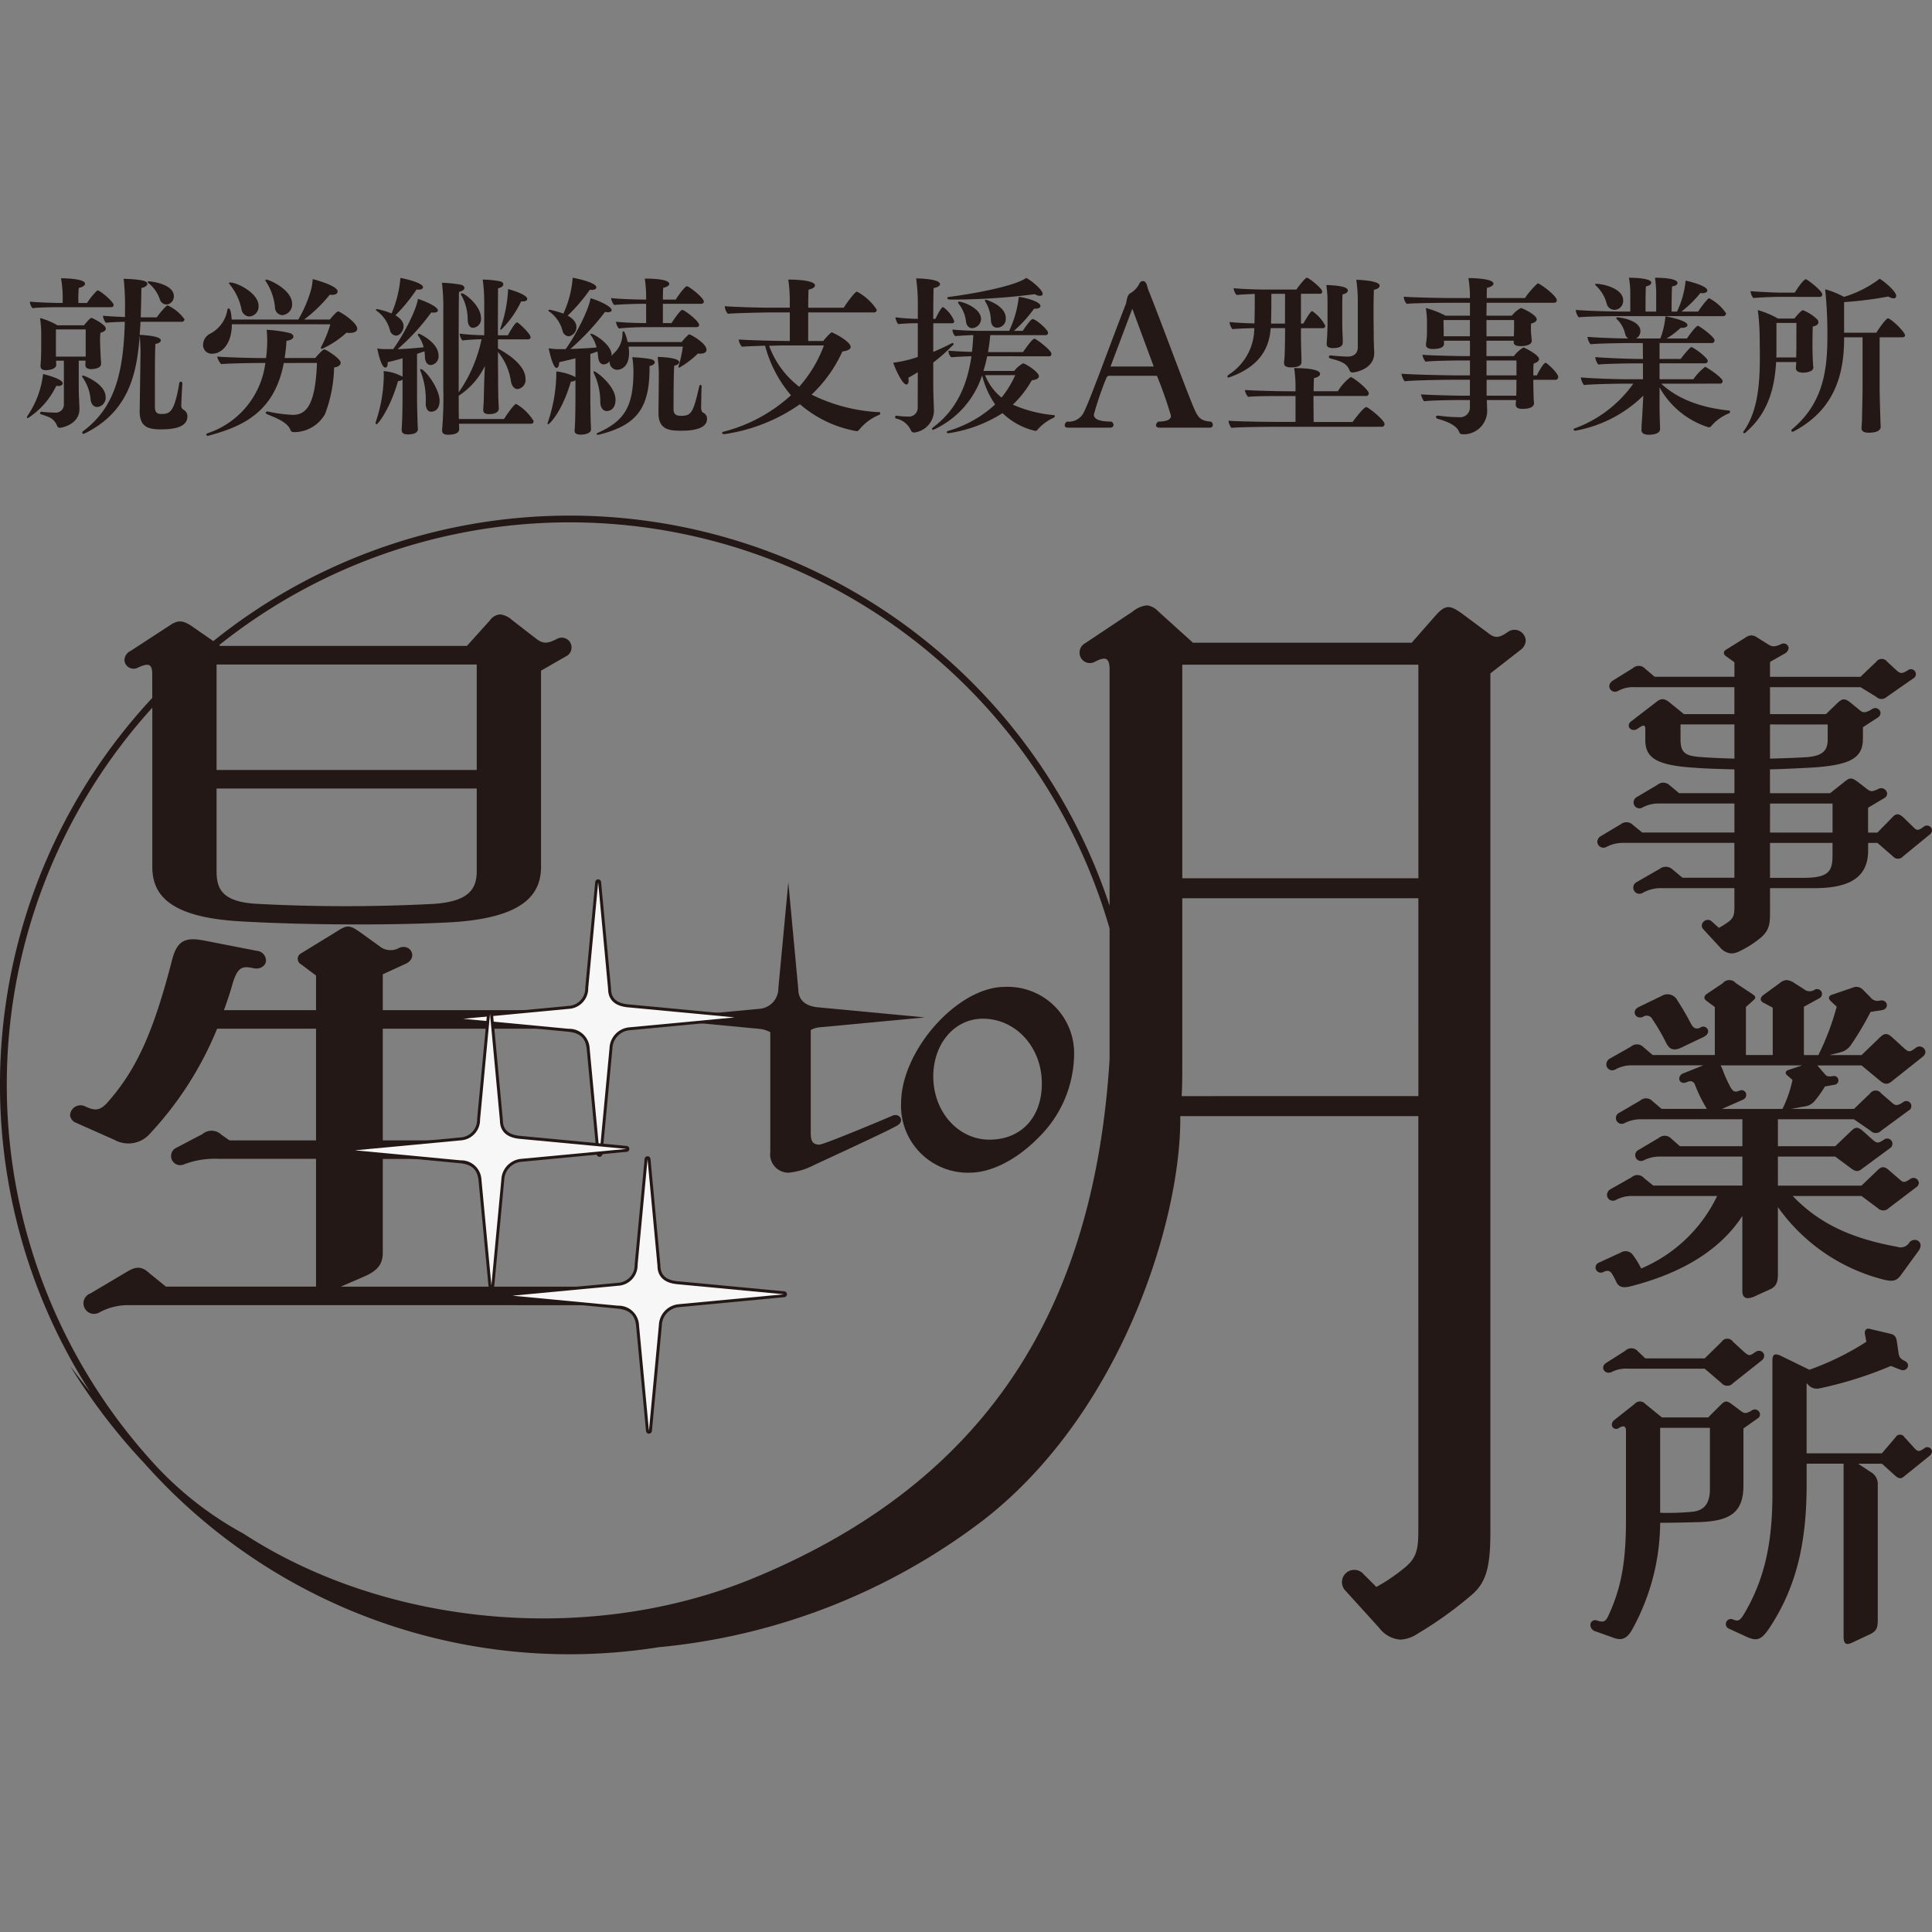
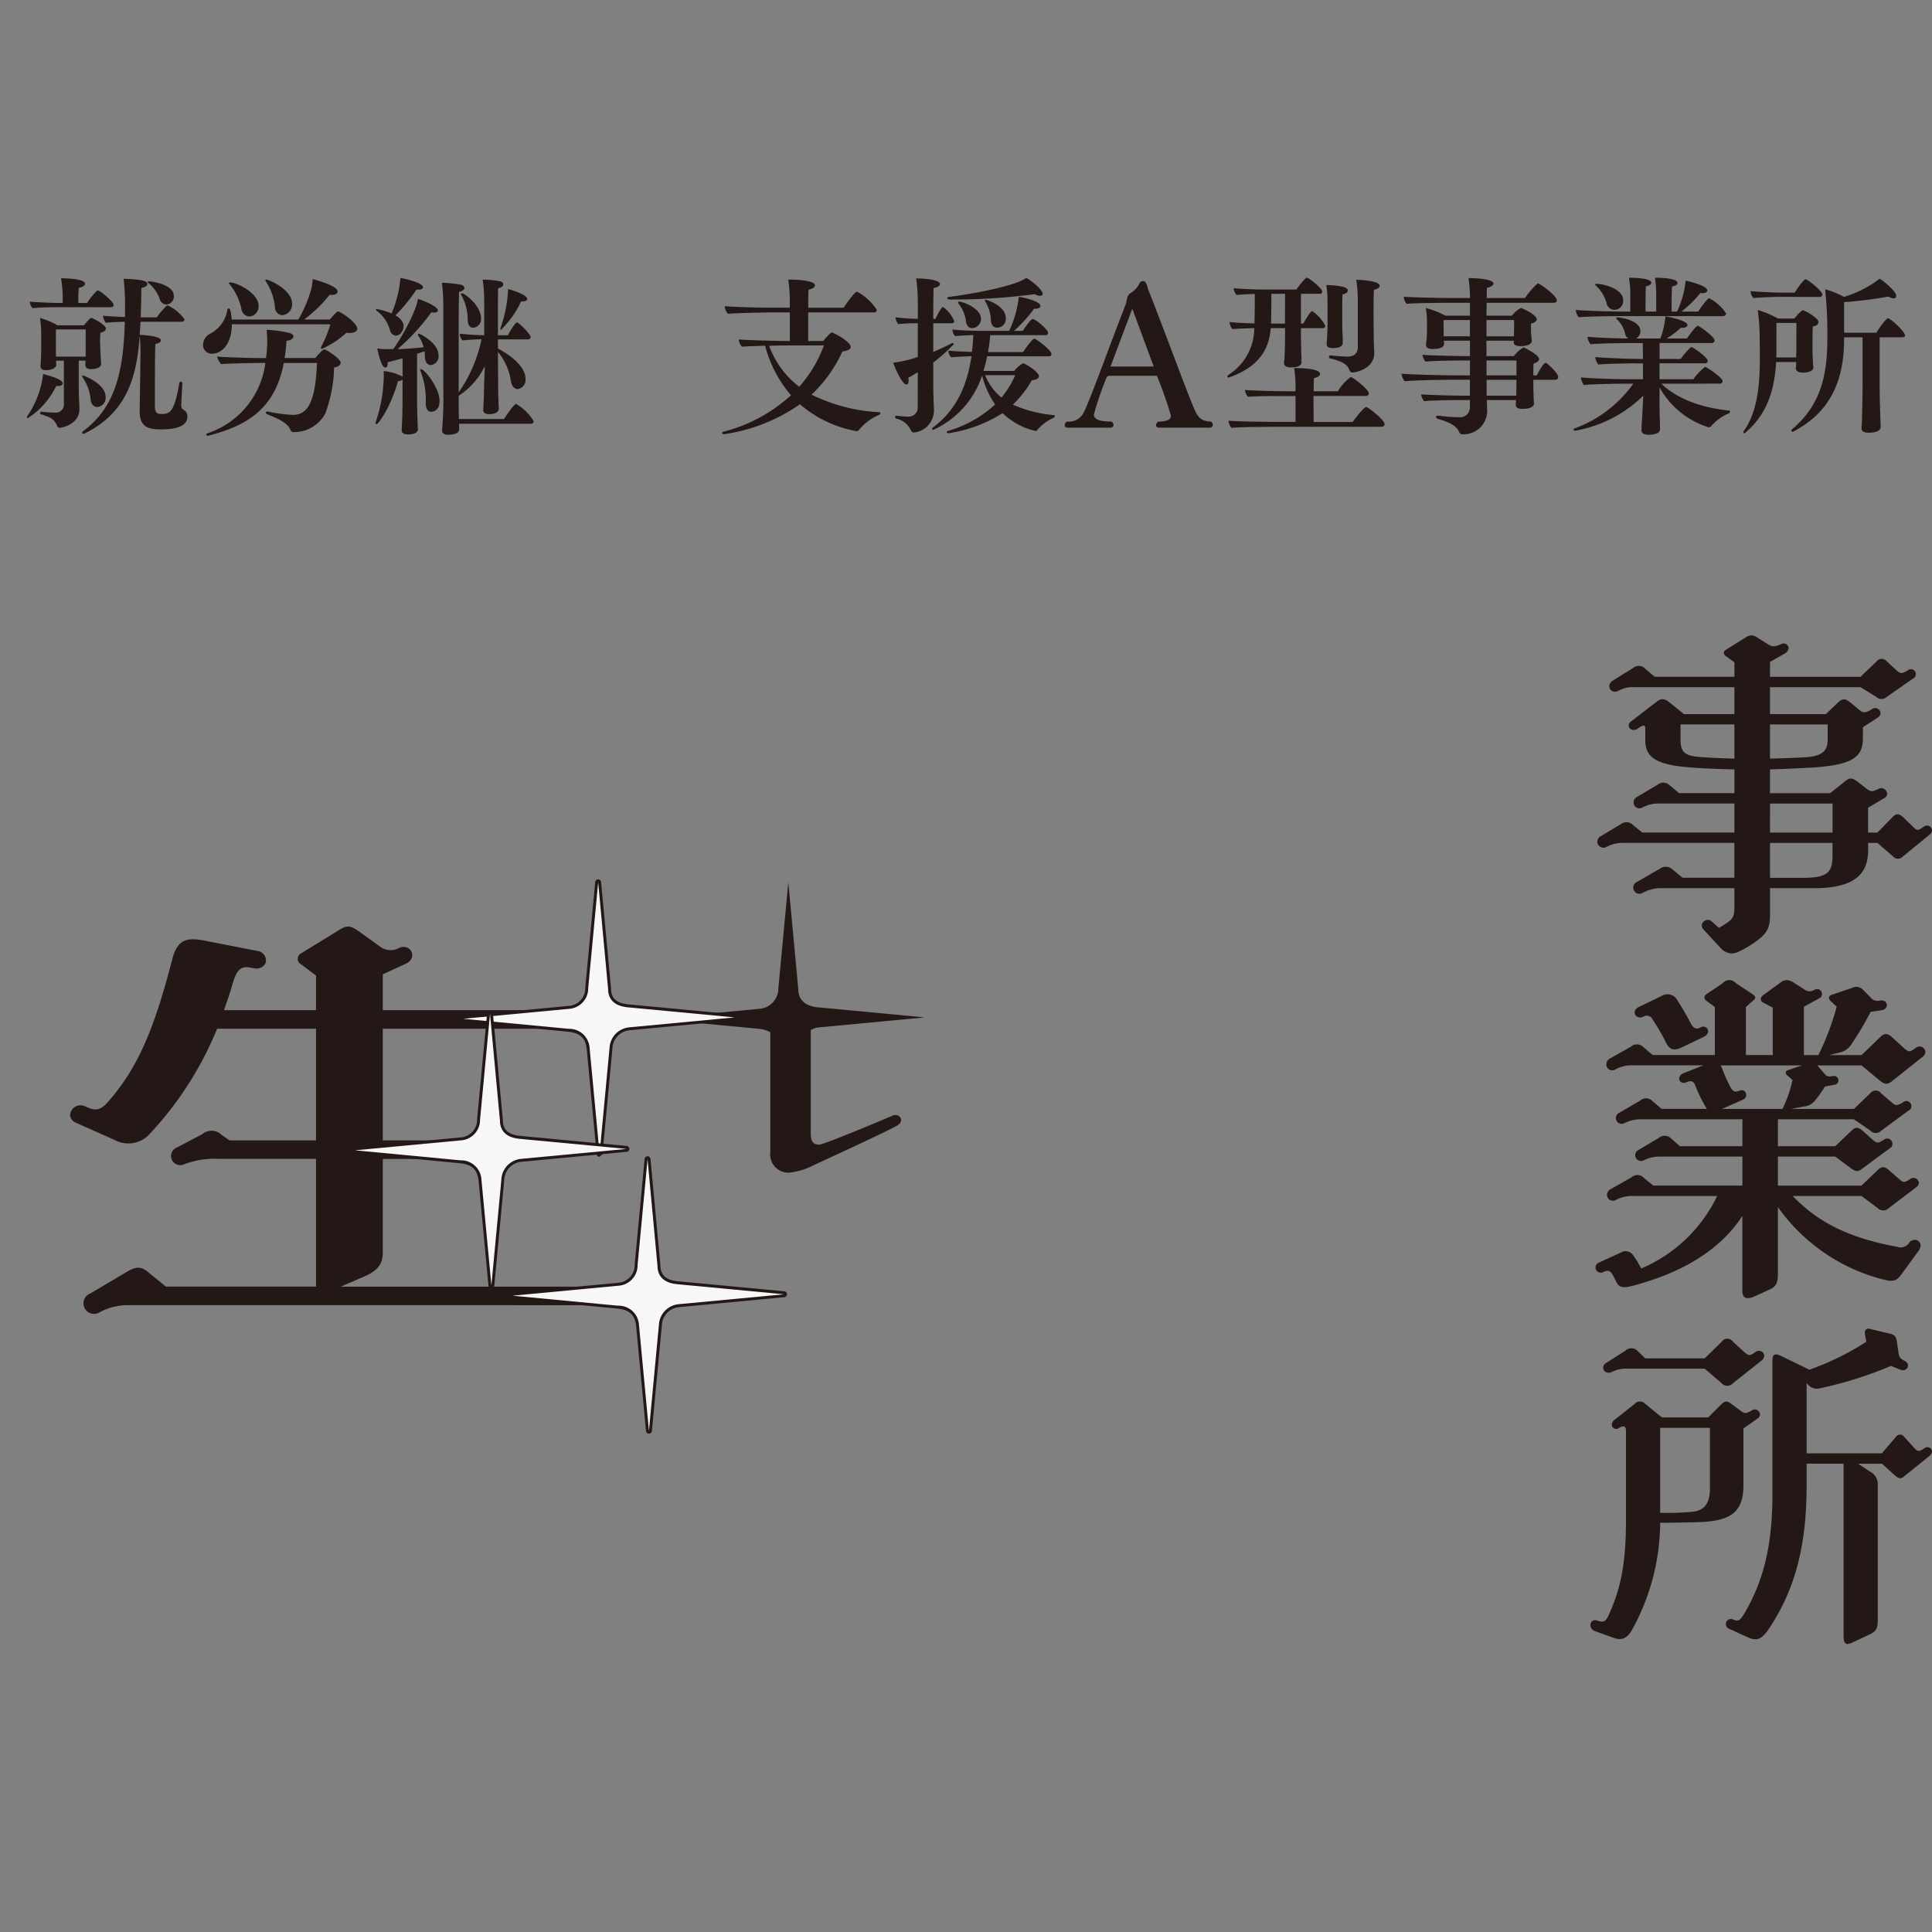
<svg xmlns="http://www.w3.org/2000/svg" width="242" height="242" viewBox="0 0 242 242">
  <rect x="0" y="0" width="242" height="242" fill="#808080" stroke="none" />
  <g id="footer_logo_pc" transform="translate(-582 -13)">
    <rect id="ザブトン" width="242" height="242" transform="translate(582 13)" fill="none" />
    <g id="logo_縦" transform="translate(703 134)">
      <g id="グループ_3515" data-name="グループ 3515" transform="translate(-121 -86.21)">
        <g id="グループ_3507" data-name="グループ 3507" transform="translate(3.381)">
          <path id="パス_3234" data-name="パス 3234" d="M11.507,35.045a.1.1,0,0,1-.106-.106.342.342,0,0,1,.064-.19,11.621,11.621,0,0,0,1.95-5.235c.339.085,2.457.614,2.457,1.166,0,.19-.211.338-.593.338-.063,0-.127-.021-.212-.021A9.888,9.888,0,0,1,11.507,35.045Zm3.857-13.9c-.742,0-2.564.021-3.263.126a1.315,1.315,0,0,1-.339-.826c.742.084,2.861.169,3.9.169h.211v-.825a13.673,13.673,0,0,0-.211-2.268c.254,0,3.009.021,3.009.677,0,.213-.275.424-.784.53a14.089,14.089,0,0,0-.042,1.886h1.081a8.814,8.814,0,0,1,1.229-1.526c.043-.021.064-.042.106-.042.3,0,1.992,1.419,1.992,1.822,0,.169-.128.276-.339.276Zm.657,6.7h-.974v.086c0,.169.021.338.021.424,0,.509-.827.678-1.293.678s-.678-.169-.678-.509v-.085c0-.085.085-.848.085-2.352V24.725a13.538,13.538,0,0,0-.149-2.225,8.8,8.8,0,0,1,2.183.911h3.327c.466-.594.827-.932.932-.932.085,0,1.8.826,1.8,1.356,0,.212-.212.4-.678.509-.021.3-.042.636-.042.911,0,.4.021.7.021.7,0,.234.043,1.208.064,1.548.021.253.042.572.042.72v.021c0,.594-1,.657-1.229.657-.487,0-.742-.191-.742-.509v-.042c0-.107.021-.3.021-.51h-.848v3.518c0,.615.064,1.822.085,2.417V33.9c0,1.949-2.246,2.352-2.458,2.352A.364.364,0,0,1,15.173,36a1.992,1.992,0,0,0-.868-1.017,9.421,9.421,0,0,0-1.145-.424c-.085-.042-.127-.085-.127-.148a.194.194,0,0,1,.212-.169h.021a14.654,14.654,0,0,0,1.632.106,1.014,1.014,0,0,0,1.123-1.082Zm2.734-3.92h-3.73v3.411h3.73Zm12.1,6.824c-.021.4-.127,2.268-.127,2.713a.582.582,0,0,0,.275.529.893.893,0,0,1,.488.827c0,1.186-1.251,1.631-3.327,1.631-1.632,0-2.649-.338-2.649-2.267v-.063l.106-7.206c0-.656-.043-1.652-.106-2.182-.021.169-.021.36-.042.53-.021.126-.021.3-.042.424-.424,4.472-1.675,8.752-6.8,11.274a.667.667,0,0,1-.169.042.143.143,0,0,1-.149-.128.288.288,0,0,1,.128-.212c3.963-2.946,5.043-7.29,5.213-13.69-.848.021-1.865.063-2.374.126a1.667,1.667,0,0,1-.36-.89c.678.085,1.781.127,2.755.169v-.89a29.321,29.321,0,0,0-.169-3.9c2.8.085,2.967.4,2.967.636,0,.213-.275.424-.742.509-.021,1.208-.042,2.48-.084,3.687h2.013a8.854,8.854,0,0,1,1.25-1.462c.042-.021.063-.042.106-.042a5.238,5.238,0,0,1,2.119,1.759.343.343,0,0,1-.382.3H25.621c-.021.55-.064,1.1-.106,1.631,1.738.106,2.649.318,2.649.7,0,.169-.191.36-.678.445-.063.869-.063,4.069-.063,6.1v1.738c0,.911.423.932.89.932,1.038,0,1.567-.361,2.161-3.835.021-.149.107-.213.191-.213.106,0,.191.085.191.255ZM19.369,32.714a5.68,5.68,0,0,0-1-2.776.227.227,0,0,1-.064-.148.1.1,0,0,1,.107-.085c.148,0,2.84,1.038,2.84,2.691a1.156,1.156,0,0,1-1.038,1.251C19.835,33.647,19.454,33.393,19.369,32.714Zm8.688-12.5a4.362,4.362,0,0,0-1.4-2.057c-.084-.063-.126-.126-.126-.169,0-.065.063-.086.148-.086.3,0,3.115.361,3.115,1.845a.994.994,0,0,1-.932,1.059A.893.893,0,0,1,28.058,20.212Z" transform="translate(-11.401 -17.455)" fill="#231815" />
          <path id="パス_3235" data-name="パス 3235" d="M58.248,23.385c0,2.438-1.25,3.687-2.458,3.687a1.077,1.077,0,0,1-1.145-1.144,1.585,1.585,0,0,1,.827-1.335,4.079,4.079,0,0,0,2.2-2.924c.021-.191.106-.276.169-.276.318,0,.382,1.335.382,1.4h8.35A16.18,16.18,0,0,0,68.187,19a7.964,7.964,0,0,0,.191-1.272c.021,0,3.115.784,3.115,1.547,0,.234-.212.424-.678.424a1.419,1.419,0,0,1-.3-.021A17.723,17.723,0,0,1,67.3,22.792h3.221c.212-.255.848-1.017,1.038-1.017a.242.242,0,0,1,.17.063c.657.318,2.225,1.441,2.225,2.1,0,.338-.36.53-.954.53a2.669,2.669,0,0,1-.4-.021,11.761,11.761,0,0,1-3.052,2.013c-.085,0-.148-.042-.148-.126a.344.344,0,0,1,.064-.17,15.527,15.527,0,0,0,1.123-2.776Zm6.506,4.853c-1.165,6.146-5.129,7.948-9.388,9.091a.265.265,0,0,1-.127.021c-.128,0-.191-.064-.191-.148,0-.064.063-.127.17-.169a10.688,10.688,0,0,0,7.227-8.8h-.657c-1.165,0-4.3.064-4.875.148a2.2,2.2,0,0,1-.509-.954c.784.085,4.2.191,5.616.191h.508q.1-.667.128-1.4c.021-.212.021-.445.021-.7,0-.466-.021-.953-.064-1.441a16.5,16.5,0,0,1,2.861.4c.318.085.487.275.487.445,0,.233-.275.466-.869.529a20.924,20.924,0,0,1-.233,2.162H68.7c.127-.149.89-1.081,1.144-1.081.191,0,2.035,1.145,2.035,1.675,0,.255-.255.509-.826.593a17.338,17.338,0,0,1-1.123,5.807,4.464,4.464,0,0,1-3.836,2.289c-.318,0-.445-.084-.509-.274-.361-.976-1.844-1.527-2.882-1.95-.128-.064-.212-.148-.212-.212,0-.085.084-.148.233-.148.042,0,.084.021.127.021a17.908,17.908,0,0,0,3.052.4c1.843,0,2.818-1.589,3.009-6.506Zm-5.3-6.739a7.24,7.24,0,0,0-1.441-3.073q-.127-.127-.127-.19c0-.063.063-.085.148-.085.89,0,3.56,1.335,3.56,2.924a1.243,1.243,0,0,1-1.144,1.335A1.043,1.043,0,0,1,59.456,21.5Zm4.2-.211a7.145,7.145,0,0,0-1.124-3.242c-.063-.086-.084-.128-.084-.17,0-.063.042-.084.106-.084.424,0,3.242,1.292,3.242,3.009a1.342,1.342,0,0,1-1.229,1.441A.967.967,0,0,1,63.652,21.288Z" transform="translate(-32.588 -17.557)" fill="#231815" />
          <path id="パス_3236" data-name="パス 3236" d="M102.316,36.381c0,.3-.275.657-1.229.657-.615,0-.805-.212-.805-.55v-.042c0-.149.042-.806.063-1.314.022-.552.043-1.822.043-2.777V30.172a1.054,1.054,0,0,1-.572.19c-.89,3.242-2.458,5.4-2.692,5.4-.063,0-.106-.063-.106-.148a.424.424,0,0,1,.021-.149,18.729,18.729,0,0,0,1-5.764,5.131,5.131,0,0,0-.021-.594,5.927,5.927,0,0,1,2.374.7V27.5c-.657.19-1.272.361-1.865.487v.148c0,.361-.126.53-.3.53-.488,0-.89-1.822-1-2.395a5.783,5.783,0,0,0,1.017.085h.975c1.526-2.141,2.967-5.128,3.094-6.294.805.255,2.5.954,2.5,1.441,0,.17-.191.276-.509.276a1.627,1.627,0,0,1-.318-.021,26.445,26.445,0,0,1-4.217,4.6c1.06-.021,2.183-.126,3.263-.233a4.218,4.218,0,0,0-.657-1.419.344.344,0,0,1-.063-.17c0-.063.042-.106.127-.106.148,0,2.458,1.144,2.458,2.712a1.083,1.083,0,0,1-.975,1.208c-.4,0-.678-.339-.72-.911-.021-.234-.021-.51-.064-.806-.318.106-.636.212-.932.318V32.4c0,.911.064,3.517.106,3.962ZM99.5,22.119c1.017.614,1.017,1.186,1.017,1.378,0,.509-.4,1.165-.954,1.165a.828.828,0,0,1-.741-.636,4.337,4.337,0,0,0-1.654-2.457c-.085-.065-.106-.107-.106-.149s.042-.084.127-.084a9.624,9.624,0,0,1,1.823.55,14.308,14.308,0,0,0,1.1-4.3v-.149c.636.107,2.84.615,2.84,1.166,0,.169-.191.3-.551.3a1.049,1.049,0,0,1-.255-.021A20.894,20.894,0,0,1,99.5,22.119ZM103.291,33.2a9.907,9.907,0,0,0-.657-4.111.535.535,0,0,1-.043-.148.078.078,0,0,1,.085-.085c.509,0,2.352,2.416,2.352,3.963,0,1.291-.848,1.377-1.038,1.377C103.545,34.2,103.312,33.8,103.291,33.2Zm4.174,2.5c0,.211.021.487.021.677,0,.3-.233.7-1.4.7-.551,0-.741-.213-.741-.529v-.106a47.279,47.279,0,0,0,.148-5.193V21.5a24.128,24.128,0,0,0-.17-3.454,14.473,14.473,0,0,1,2.331.233c.318.063.487.234.487.4,0,.212-.212.4-.678.509-.042.89-.042,5.022-.042,8.2v4.385a17.892,17.892,0,0,0,2.86-6.653c-.466,0-1.737.063-2.394.148a1.506,1.506,0,0,1-.339-.848,28.264,28.264,0,0,0,3.073.19V20.7a21.06,21.06,0,0,0-.191-3.052,11.928,11.928,0,0,1,2.183.211c.255.065.4.213.4.382,0,.191-.191.4-.657.488,0,.128-.021.3-.021,5.891h1.25c.107-.212.89-1.61,1.145-1.61.191,0,1.7,1.44,1.7,1.843a.281.281,0,0,1-.318.276H112.34v1.144c2.437,1.335,3.454,2.671,3.454,3.814a1.15,1.15,0,0,1-1,1.272c-.381,0-.7-.338-.826-.953A7.493,7.493,0,0,0,112.34,26.7c0,1.886.021,3.369.021,3.369,0,.636,0,1.8.042,2.777,0,.19.042.741.042.975,0,.064-.021.678-1.229.678-.467,0-.721-.169-.721-.53v-.042c.021-.318.043-.721.064-1.145.021-.593.042-1.886.064-2.437.021-.466.042-1.187.084-1.886a9.228,9.228,0,0,1-3.242,3.709c-.021.021-.021.042-.042.042,0,.89,0,1.928.021,2.9H113.1c.126-.213,1.229-1.887,1.526-1.887a6.208,6.208,0,0,1,2.182,2.141.317.317,0,0,1-.36.34Zm1.081-13.034a6.191,6.191,0,0,0-.784-3.052.282.282,0,0,1-.063-.148c0-.064.042-.106.128-.106.36,0,2.394,1.568,2.394,3.115a1.094,1.094,0,0,1-1,1.207C108.779,23.687,108.568,23.242,108.546,22.67Zm7.46-2.607c0,.191-.191.318-.572.318h-.191a12.359,12.359,0,0,1-2.522,3.56c-.064,0-.085-.042-.085-.106a.653.653,0,0,1,.042-.17,16.522,16.522,0,0,0,.932-4.831C114.2,18.983,116.006,19.554,116.006,20.063Z" transform="translate(-53.348 -17.414)" fill="#231815" />
-           <path id="パス_3237" data-name="パス 3237" d="M149.376,26.02a4.882,4.882,0,0,1,.064.783c0,1.8-1.039,2.12-1.5,2.12a.962.962,0,0,1-.932-.954v-.126a.935.935,0,0,1-.742.4c-.424,0-.636-.381-.7-.911-.021-.211-.042-.445-.085-.7-.3.106-.594.211-.89.3v5.425c0,.8.021,2.224.042,2.882,0,.276.042.848.042,1.123v.021c0,.51-.763.658-1.272.658-.593,0-.783-.192-.783-.509v-.085c.084-.552.106-3.158.106-4.134V30.236a1.072,1.072,0,0,1-.572.169c-1.124,3.815-2.692,5.341-2.84,5.341a.1.1,0,0,1-.085-.106.548.548,0,0,1,.042-.149,19.518,19.518,0,0,0,1.059-6.018v-.339a6.716,6.716,0,0,1,2.395.7V27.481c-.7.19-1.378.339-2.035.487v.042c0,.382-.148.678-.339.678-.445,0-.911-2.1-.975-2.458a9.437,9.437,0,0,0,1.059.106h1.059c1.335-1.843,2.946-5.043,3.115-6.379.89.234,2.649,1.017,2.649,1.483,0,.17-.169.276-.487.276a2.412,2.412,0,0,1-.339-.042,30.794,30.794,0,0,1-4.344,4.641c1.059-.042,2.161-.085,3.285-.19a4.343,4.343,0,0,0-.7-1.506.329.329,0,0,1-.064-.126c0-.064.042-.085.106-.085.3,0,2.543,1.335,2.543,2.67v.127a1.923,1.923,0,0,1,.318-.382,3.315,3.315,0,0,0,1.038-2.521c.022-.128.064-.213.128-.213.042,0,.233.128.529,1.356h6.76a7.074,7.074,0,0,1,.869-.932.16.16,0,0,1,.106-.021c.148,0,2.14,1.1,2.14,1.928,0,.276-.255.487-.827.487-.063,0-.169-.021-.254-.021a11.629,11.629,0,0,1-2.31,1.759c-.063,0-.128-.021-.128-.106,0-.021.022-.063.022-.084a16,16,0,0,0,.529-2.437Zm-7.629-3.879c.3.148,1.1.636,1.1,1.42a1.145,1.145,0,0,1-.954,1.166.857.857,0,0,1-.763-.616,4.311,4.311,0,0,0-1.674-2.479.168.168,0,0,1-.107-.149c0-.042.043-.085.149-.085a12.55,12.55,0,0,1,1.717.488,13.059,13.059,0,0,0,1.165-4.493c.424.065,2.967.594,2.967,1.208,0,.169-.212.318-.594.318-.063,0-.148-.021-.233-.021A21.358,21.358,0,0,1,141.747,22.141Zm3.285,7.206a.226.226,0,0,1-.043-.148c0-.065.022-.086.085-.086.233,0,2.671,1.8,2.671,3.56,0,1.419-1.039,1.419-1.1,1.419-.445,0-.764-.424-.805-1A8.55,8.55,0,0,0,145.032,29.346Zm6.972-.53c0,5.17-1.865,7.1-6.294,8.223a.741.741,0,0,1-.191.021c-.107,0-.148-.021-.148-.085,0-.042.063-.106.191-.17,3.412-1.526,4.429-3.411,4.429-7.756a11.985,11.985,0,0,0-.149-1.7,16.138,16.138,0,0,1,2.31.234c.339.085.509.234.509.4,0,.19-.233.4-.657.466Zm-.593-5.235c-.848,0-2.437.063-3.243.169a1.533,1.533,0,0,1-.36-.847c.72.085,2.416.169,3.772.169V20.658h-.467c-.847,0-2.734.063-3.539.148a1.8,1.8,0,0,1-.382-.869c.763.106,2.988.19,4.387.19v-.551a15.873,15.873,0,0,0-.17-2.076c2.522,0,3.073.382,3.073.656,0,.191-.255.4-.763.487-.021.276-.042.848-.042,1.483h1.61c.318-.529,1.165-1.674,1.4-1.674.255,0,2.12,1.441,2.12,1.929,0,.169-.128.276-.34.276h-4.789v2.415h1.081c.148-.234,1.08-1.653,1.356-1.653.233,0,2.1,1.377,2.1,1.887,0,.169-.128.275-.339.275Zm3.6,10.215c0,.593.169.89.975.89,1.272,0,1.505-.445,2.246-3.687.021-.128.106-.191.17-.191s.127.085.127.213v.042c-.042.656-.042,1.928-.064,2.479,0,.466.085.657.275.763a.79.79,0,0,1,.466.764c0,.508-.275,1.483-3.179,1.483-1.419,0-2.9-.042-2.9-2.2V34.22c0-.318.043-4.047.043-4.811a17.6,17.6,0,0,0-.148-2.1c.212,0,2.691.065,2.691.657,0,.19-.212.361-.615.445C155.013,29.431,155.013,33.457,155.013,33.8Z" transform="translate(-74.027 -17.393)" fill="#231815" />
          <path id="パス_3238" data-name="パス 3238" d="M192.882,21.963v3.581h1.887c.148-.211.911-1.08,1.059-1.08a.3.3,0,0,1,.128.042c.636.275,2.246,1.186,2.246,1.78,0,.254-.3.466-1.038.572a17.143,17.143,0,0,1-3.857,5.4,21.445,21.445,0,0,0,8.5,2.2.118.118,0,0,1,.106.126.22.22,0,0,1-.148.212,6.333,6.333,0,0,0-2.5,1.866.385.385,0,0,1-.339.169,14.789,14.789,0,0,1-7.078-3.369,21.947,21.947,0,0,1-9.494,3.75c-.148,0-.254-.063-.254-.149,0-.063.063-.126.212-.169a19.788,19.788,0,0,0,8.413-4.556,15.772,15.772,0,0,1-3.243-6.209c-1.229.042-2.522.085-2.9.128a1.628,1.628,0,0,1-.4-.911c.763.085,4.535.19,5.934.19h.466V21.963h-2.734s-3.92.063-5.023.169a1.433,1.433,0,0,1-.382-.911v-.042c.869.084,3.963.191,5.934.191h2.2v-.911a17.25,17.25,0,0,0-.191-2.606h.191c1.632,0,3.157.232,3.157.721,0,.211-.254.423-.805.529-.021.338-.042,1.25-.042,2.268h4.451c.212-.361,1.377-2.014,1.653-2.014a6.7,6.7,0,0,1,2.479,2.267.321.321,0,0,1-.339.34ZM189.64,26.1c-.318,0-.954.021-1.653.042a11.382,11.382,0,0,0,3.772,5.129,16.3,16.3,0,0,0,3.094-5.171Z" transform="translate(-95.031 -17.618)" fill="#231815" />
          <path id="パス_3239" data-name="パス 3239" d="M227.208,29.24a13.51,13.51,0,0,1-1.187.7,2.091,2.091,0,0,1,.042.339c0,.3-.106.509-.275.509-.551,0-1.484-2.162-1.653-2.733a14.8,14.8,0,0,0,3.073-.721V23.115a23.122,23.122,0,0,0-2.458.106,1.743,1.743,0,0,1-.339-.848,27.666,27.666,0,0,0,2.8.191V20.636A21.828,21.828,0,0,0,227,17.5c.339,0,2.988.042,2.988.72,0,.191-.254.382-.8.487-.021.615-.043,2.1-.043,3.858h.276c.021-.063.7-1.483.953-1.483a3.954,3.954,0,0,1,1.4,1.779c0,.191-.126.255-.275.255h-2.352V26.7c.869-.361,1.675-.742,2.268-1.059a.431.431,0,0,1,.127-.042.151.151,0,0,1,.17.148,23.218,23.218,0,0,1-2.565,2.289V31.02c0,.932.064,2.289.085,2.987v.064a2.8,2.8,0,0,1-2.5,2.733.432.432,0,0,1-.4-.3,2.6,2.6,0,0,0-1.8-1.442.244.244,0,0,1-.17-.212c0-.084.064-.148.191-.148h.042a12.533,12.533,0,0,0,1.505.106,1.1,1.1,0,0,0,1.1-1.124Zm8.688-1.993a15.43,15.43,0,0,1-.466,1.844h3.858a3.548,3.548,0,0,1,1.1-.954c.276,0,1.993,1.082,1.993,1.611,0,.254-.276.445-.89.509a13.356,13.356,0,0,1-2.373,3.052,16.123,16.123,0,0,0,5.149,1.313.1.1,0,0,1,.106.107.27.27,0,0,1-.169.233,5.756,5.756,0,0,0-2.014,1.505.291.291,0,0,1-.275.127,8.65,8.65,0,0,1-4.09-2.225,17.25,17.25,0,0,1-6.8,2.522c-.106,0-.191-.064-.191-.128s.042-.126.191-.169a14.838,14.838,0,0,0,5.871-3.306,11.3,11.3,0,0,1-1.632-3.646,11.308,11.308,0,0,1-6.125,6.825c-.085,0-.148-.043-.148-.107s.063-.148.169-.233c2.882-2.162,4.238-5.214,4.769-8.88-.721.021-1.7.064-2.544.127a1.2,1.2,0,0,1-.339-.826c.7.064,1.8.127,2.946.148.085-.679.128-1.378.17-2.1-.678.021-1.526.064-2.268.128a1.153,1.153,0,0,1-.339-.763V23.9c.911.106,2.458.169,3.921.169h3.179a13.567,13.567,0,0,0,1.207-4.259c.637.063,2.712.551,2.712,1.144,0,.192-.233.34-.614.34h-.191a16.335,16.335,0,0,1-2.521,2.776h1.1c.806-1.165,1.1-1.483,1.251-1.483.382,0,1.928,1.335,1.928,1.717a.3.3,0,0,1-.338.3h-6.909a21.3,21.3,0,0,1-.275,2.12h4.386c.466-.677,1.187-1.675,1.421-1.675.211,0,2.14,1.441,2.14,1.908a.283.283,0,0,1-.317.3Zm-4.62-7.1c-.233,0-.382-.106-.382-.19,0-.063.085-.127.254-.148,2.734-.339,8.181-1.314,9.643-2.374.742.382,2.056,1.527,2.056,1.971,0,.19-.127.275-.339.275a1.247,1.247,0,0,1-.636-.211A79.99,79.99,0,0,1,231.277,20.147Zm1.971,2.756a4.342,4.342,0,0,0-.932-2.246.282.282,0,0,1-.064-.149c0-.064.042-.106.127-.106.466,0,2.755.826,2.755,2.183a1.182,1.182,0,0,1-1.1,1.144C233.586,23.729,233.311,23.391,233.248,22.9Zm4.981-.424a1.086,1.086,0,0,1-1.1,1.186c-.487,0-.741-.4-.763-.932a4.685,4.685,0,0,0-.7-2.33.156.156,0,0,1-.042-.127c0-.063.042-.106.127-.106C235.769,20.17,238.228,20.869,238.228,22.479Zm-2.586,7.141a6.837,6.837,0,0,0,2.055,2.8,12.5,12.5,0,0,0,1.717-2.8Z" transform="translate(-115.628 -17.414)" fill="#231815" />
          <path id="パス_3240" data-name="パス 3240" d="M278.121,36.577c-.308,0-.45-.142-.45-.308a.644.644,0,0,1,.284-.451c.9-.023,1.59-.167,1.59-.735a50.412,50.412,0,0,0-1.756-5.006h-5.884a.411.411,0,0,0-.451.285,39.29,39.29,0,0,0-1.565,4.578c0,.878,1.637.855,2.207.878a.537.537,0,0,1,.261.4c0,.214-.166.356-.427.356h-5.29c-.308,0-.4-.142-.4-.284,0-.214.189-.474.284-.474a2.091,2.091,0,0,0,2.16-1.281c.308-.593.972-2.3,1.9-4.722.949-2.514,2.111-5.646,3.321-8.753.143-.522.118-1.116.641-1.376a2.909,2.909,0,0,0,1-1.068c.119-.237.214-.4.5-.4.475,0,.522.76.664,1.092,1.59,3.961,4.034,10.676,5.5,14.305.688,1.661.9,2.088,2.35,2.207a.5.5,0,0,1,.237.427.361.361,0,0,1-.4.331Zm-3.416-14.9-2.728,7.236h5.409Z" transform="translate(-136.255 -17.796)" fill="#231815" />
          <path id="パス_3241" data-name="パス 3241" d="M315.4,23.709v.954c0,.445.021,1.483.042,2.2.021.424.021.932.021,1.124,0,.339-.318.635-1.293.635-.614,0-.89-.169-.89-.572v-.042c.021-.3.085-.742.085-1.166.021-.551.042-1.843.042-2.31v-.827h-1.8c-.19,2.946-1.822,4.959-5.128,6.146a.668.668,0,0,1-.169.042.122.122,0,0,1-.128-.127c0-.063.063-.149.17-.234a6.938,6.938,0,0,0,3.2-5.828c-.932.021-2.162.064-2.733.128a1.6,1.6,0,0,1-.361-.89c.593.063,1.907.148,3.115.169.042-1.144.042-2.86.042-3.687-.764.021-1.632.063-2.289.127a1.66,1.66,0,0,1-.361-.848c.869.086,2.5.17,4.387.17h3.475c.3-.445,1.124-1.484,1.314-1.484.234,0,1.929,1.335,1.929,1.738a.281.281,0,0,1-.318.276H315.4v3.73h.3c.042-.064.869-1.568,1.1-1.568a5.009,5.009,0,0,1,1.652,1.844.3.3,0,0,1-.338.3Zm-3.412,12.356c-.424,0-4.175.021-5.3.127a1.6,1.6,0,0,1-.36-.891c.891.085,4.217.148,6.208.148h2.183V32.207h-1.187c-1.123,0-3.9,0-4.747.106a1.449,1.449,0,0,1-.4-.868c.784.085,4.048.169,5.7.169h.635v-.508a16.391,16.391,0,0,0-.169-2.4c.72,0,3.242.043,3.242.721,0,.212-.234.445-.763.529-.021.382-.042,1-.042,1.653h3.031a6.279,6.279,0,0,1,1.61-1.78c.255,0,2.268,1.547,2.268,2.055a.324.324,0,0,1-.36.318h-6.57c0,1.314.021,2.734.021,3.263h4.874c.212-.3,1.4-1.865,1.7-1.865a.159.159,0,0,1,.106.021c.614.318,2.2,1.675,2.2,2.077a.333.333,0,0,1-.36.361Zm1.42-16.657h-1.717c0,1.08,0,2.649-.042,3.73H313.4Zm5.319,1.123a15.176,15.176,0,0,0-.148-2.225c2.373.065,2.692.445,2.692.679,0,.211-.191.4-.657.487-.042.466-.042,1.314-.042,2.056V22.9c0,.635.021,1.271.042,1.715.021.192.021.658.021.89,0,.3-.169.7-1.229.7-.572,0-.783-.19-.783-.488v-.085c0-.086.042-.636.063-1.018.021-.445.042-1,.042-1.652Zm3.793-.233a18.407,18.407,0,0,0-.19-2.649c.064,0,2.924.063,2.924.742,0,.211-.233.424-.72.509-.021.551-.042,1.631-.042,2.67,0,1.42.021,2.776.021,2.776,0,.911.021,1.589.064,2.267v.212c0,2.077-2.5,2.438-2.713,2.438a.372.372,0,0,1-.36-.234c-.3-.741-.72-1.1-2.416-1.526a.221.221,0,0,1-.191-.212.2.2,0,0,1,.212-.169h.042c.869.106,1.907.148,2.055.148.911,0,1.314-.466,1.314-1.207Z" transform="translate(-155.824 -17.393)" fill="#231815" />
          <path id="パス_3242" data-name="パス 3242" d="M365.538,33.139c0,.149-.042.721-1.441.721-.593,0-.848-.17-.848-.53v-.042a5.237,5.237,0,0,1,.042-.531h-3.666c.021.487.021.975.042,1.251v.169a2.94,2.94,0,0,1-3.115,2.862c-.233,0-.317-.106-.424-.339-.169-.424-.677-1.038-2.627-1.589-.17-.044-.255-.149-.255-.255,0-.085.085-.148.255-.148h.085a18.124,18.124,0,0,0,2.542.19,1.222,1.222,0,0,0,1.378-1.272v-.869h-1.441c-1.038,0-3.6.042-4.3.149a2.013,2.013,0,0,1-.381-.869c.677.084,4.343.169,5.022.169h1.1V30.215H355.2c-.869,0-4.916.063-5.87.19a2.1,2.1,0,0,1-.4-.954c1.039.106,5.319.212,6.8.212h1.781V27.8h-1.165c-1.038,0-3.709.042-4.408.149a2.03,2.03,0,0,1-.382-.869c.679.085,4.408.169,5.086.169h.869V25.32h-3.263c0,.148.021.274.021.36,0,.275-.169.678-1.419.678-.551,0-.848-.169-.848-.509v-.085c.021-.234.063-.445.084-.7.042-.36.042-.932.042-1.207v-.637a10.783,10.783,0,0,0-.148-1.991,11.288,11.288,0,0,1,2.459.953h3.072V20.572h-2.564c-.3,0-4.3.021-5.362.128a1.364,1.364,0,0,1-.361-.891c.911.085,4.451.169,6.273.169h2.013a15.243,15.243,0,0,0-.19-2.5c.318,0,3.136.021,3.136.7,0,.19-.3.424-.827.53,0,.318-.021.763-.021,1.272h4.79A10.126,10.126,0,0,1,366,18.135a.3.3,0,0,1,.127.042c.678.34,2.267,1.611,2.267,2.077,0,.169-.126.317-.4.317H359.6c0,.487-.021,1.039-.021,1.611h3.179a3.753,3.753,0,0,1,1.124-.953.232.232,0,0,1,.106.021c.509.19,1.886.89,1.886,1.4,0,.212-.212.4-.7.53a2.6,2.6,0,0,0-.021.424v.424a5.239,5.239,0,0,0,.042.635c.021.255.043.466.064.637v.042c0,.042,0,.656-1.4.656-.572,0-.868-.148-.868-.487v-.042l.021-.148h-3.434v1.928h3.434a3.975,3.975,0,0,1,1.207-1.08c.085,0,1.951.911,1.951,1.462,0,.19-.192.4-.679.551-.042.339-.042.953-.042,1.483h.445c.148-.339.827-1.568,1.08-1.568a.182.182,0,0,1,.128.042c.381.276,1.462,1.293,1.462,1.717a.34.34,0,0,1-.382.361h-2.734v.36c0,.423.021,1.313.042,1.822,0,.275.021.488.042.72Zm-8.032-10.405H354.2c0,.615.021,1.293.021,1.293v.742h3.285Zm5.532,0h-3.455v2.035h3.434c0-.234.021-.679.021-.976Zm.3,5.065h-3.751v1.865h3.751Zm0,2.417H359.6v1.991h3.708c.021-.487.021-1.187.021-1.377Z" transform="translate(-176.767 -17.435)" fill="#231815" />
          <path id="パス_3243" data-name="パス 3243" d="M402.19,30.66c1.887,1.78,4.684,2.966,8.477,3.369.106,0,.148.063.148.128a.27.27,0,0,1-.169.233,5.8,5.8,0,0,0-2.162,1.547.441.441,0,0,1-.361.191,10.664,10.664,0,0,1-6.145-5v2.479c0,.424.021,1.229.042,1.8,0,.191.021.721.021.953,0,.466-.593.7-1.42.7-.614,0-.911-.234-.911-.572v-.063c.021-.149,0-.445.042-.869.042-.573.063-.89.084-1.378l.106-2.014a16.207,16.207,0,0,1-8.518,4.387c-.149,0-.213-.084-.213-.149a.128.128,0,0,1,.106-.127,15.579,15.579,0,0,0,7.376-5.615h-1.081c-1.1,0-4.153.063-5.107.169a1.9,1.9,0,0,1-.381-.954c.953.106,4.217.234,6.039.234H399.9V28.117h-.656c-1.1,0-3.985.042-4.938.148a1.822,1.822,0,0,1-.382-.932c.953.086,4,.234,5.849.234h.127l-.021-1.992H398.46c-1.1,0-4.175.042-5.128.148a1.818,1.818,0,0,1-.382-.932c.805.085,3.094.19,5.107.212a.928.928,0,0,1-.382-.551,3.676,3.676,0,0,0-1.017-1.844.308.308,0,0,1-.106-.169c0-.065.042-.086.148-.086.3,0,2.883.339,2.883,1.738a1.036,1.036,0,0,1-.552.911h3.052a10.928,10.928,0,0,0,.637-2.776c.614.106,2.755.551,2.755,1.1,0,.19-.255.338-.657.338h-.19A10.416,10.416,0,0,1,402.868,25h2.543c.36-.551,1.166-1.589,1.356-1.589s2.1,1.377,2.1,1.822a.335.335,0,0,1-.382.339h-6.506v1.992h2.649a11.128,11.128,0,0,1,1.228-1.441c.043-.021.065-.042.107-.042.253,0,2.055,1.335,2.055,1.715,0,.17-.106.318-.382.318h-5.658v1.993h4.238a6.975,6.975,0,0,1,1.463-1.548c.19,0,2.2,1.356,2.2,1.78a.313.313,0,0,1-.36.318ZM397,22.2c-1.229,0-4.2.042-5.15.148a1.661,1.661,0,0,1-.36-.89V21.42c1.017.107,4.3.212,6.145.212h.679V19.555a11.851,11.851,0,0,0-.17-2.162c.615,0,2.8.044,2.8.616,0,.19-.213.382-.679.466,0,.084-.042.55-.042,3.157h1.335V19.576a13.991,13.991,0,0,0-.148-2.183c.509,0,2.818.021,2.818.658,0,.19-.212.36-.678.424-.064.741-.064,2.607-.064,3.157h.679a11.65,11.65,0,0,0,1.08-3.878c.042,0,2.713.594,2.713,1.23,0,.19-.211.339-.614.339a1.02,1.02,0,0,1-.254-.021,13.644,13.644,0,0,1-2.373,2.331h2.1A10.731,10.731,0,0,1,408.081,20c.042-.021.065-.042.107-.042a5.7,5.7,0,0,1,2.119,1.886.357.357,0,0,1-.4.361Zm-1.632-1.526a4.633,4.633,0,0,0-1.356-2.289c-.063-.065-.106-.107-.106-.149,0-.064.042-.085.169-.085.657,0,3.349.509,3.349,2.1a1.123,1.123,0,0,1-1.1,1.165A1.029,1.029,0,0,1,395.365,20.679Z" transform="translate(-197.486 -17.393)" fill="#231815" />
          <path id="パス_3244" data-name="パス 3244" d="M439.47,28.833c0-.148.042-.487.042-.762h-2.521c-.213,3.984-1.4,6.76-3.837,8.836a.255.255,0,0,1-.169.086.1.1,0,0,1-.106-.107.282.282,0,0,1,.064-.169c1.8-2.522,2.013-6.1,2.013-9.325,0-.783-.021-1.546-.021-2.267a29.343,29.343,0,0,0-.232-3.561,11.565,11.565,0,0,1,2.521,1.06h2.057c.211-.255.848-1.039,1.08-1.039a5.508,5.508,0,0,1,1.759,1.124.566.566,0,0,1,.169.382c0,.211-.19.445-.7.529-.042.572-.042,2.373-.042,2.373,0,1.251.064,2.417.106,2.734v.042c0,.529-.932.636-1.272.636-.551,0-.911-.191-.911-.55Zm-2.076-8.921c-.89,0-2.777.085-3.243.148a1.453,1.453,0,0,1-.36-.869c.509.064,2.945.192,3.9.192h1.633c.084-.149,1.059-1.675,1.4-1.675.169,0,2.055,1.44,2.055,1.907a.3.3,0,0,1-.317.3Zm2.14,3.263h-2.5V27.2l-.021.3h2.5c0-.51.021-1.187.021-1.4Zm8.287,1.8H445.51v.212c0,5.616-2.013,9.3-6.314,11.571a.448.448,0,0,1-.128.042.151.151,0,0,1-.169-.148.188.188,0,0,1,.085-.149c3.539-2.987,4.429-6.632,4.429-11.422v-.169a53.7,53.7,0,0,0-.276-5.954,11.578,11.578,0,0,1,2.352.953,13.887,13.887,0,0,0,4.471-2.268c.721.424,2.077,1.631,2.077,2.14a.306.306,0,0,1-.339.318,1.383,1.383,0,0,1-.636-.233,48.635,48.635,0,0,1-5.553.7V24.4h4.048c.234-.424,1.208-1.8,1.442-1.8.338,0,2.14,1.673,2.14,2.139,0,.149-.127.234-.338.234H449.96v6.231c0,.975.042,2.331.086,3.814,0,.191.042.932.042,1.166,0,.741-1.25.741-1.484.741-.656,0-.911-.212-.911-.551v-.085c.021-.3.063-.89.063-1.314.022-1.208.065-2.776.065-3.709Z" transform="translate(-217.9 -17.516)" fill="#231815" />
        </g>
        <g id="グループ_3514" data-name="グループ 3514" transform="translate(0 29.794)">
          <g id="グループ_3512" data-name="グループ 3512">
            <g id="グループ_3508" data-name="グループ 3508">
              <path id="パス_3245" data-name="パス 3245" d="M89.979,224.157v-2.322H55.886l2.863-1.238c1.626-.7,2.4-1.47,2.4-3.019V205.835h11.07v-2.322H61.15V189.526H86.882V187.2H61.15v-4.49l2.864-1.316c1.549-.7.7-2.555-.773-2.013a2.2,2.2,0,0,1-2.555-.232l-2.477-1.781c-1.239-.851-1.549-.851-2.864,0l-4.413,2.709a.775.775,0,0,0,0,1.393l1.858,1.393V187.2H41.255c.388-1.084.774-2.167,1.083-3.329.62-2.012,1.162-2.245,2.555-1.936,1.006.233,1.626-.386,1.626-.929a1.237,1.237,0,0,0-1.161-1.238l-6.735-1.316c-2.167-.387-3.252,0-3.87,2.477-2.324,8.98-4.413,13.7-8.129,17.882-.928,1.006-1.548,1.006-2.709.464a1.313,1.313,0,0,0-1.936,1.084,1.137,1.137,0,0,0,.7.929l4.876,2.167a3.593,3.593,0,0,0,4.491-.851A43.1,43.1,0,0,0,40.4,189.526H52.789v13.987H41.952l-1.007-.7a1.771,1.771,0,0,0-2.4-.078l-3.252,1.7a1.144,1.144,0,0,0,.928,2.091,10.939,10.939,0,0,1,4.491-.7H52.789v16H33.978l-2.09-1.7c-.928-.852-1.625-.852-2.786-.155l-4.568,2.709a1.321,1.321,0,1,0,1.084,2.4,7.544,7.544,0,0,1,3.715-.93Z" transform="translate(-13.203 -125.254)" fill="#231815" />
-               <path id="パス_3246" data-name="パス 3246" d="M193.629,90.389c-1.169.835-1.67.751-2.506.084l-3.257-2.422c-1.42-1-2-1.171-3.257.25L181.6,91.726H154.2L149.856,87.8a2.353,2.353,0,0,0-1.418-.752,3.332,3.332,0,0,0-1.755.752l-6.015,4.01A1.321,1.321,0,0,0,140,92.9a1.293,1.293,0,0,0,1.839,1.253c1.418-.752,1.92-.586,1.92,1v29.515A71.231,71.231,0,0,0,31.493,91.527L28.8,89.654c-1.161-.774-1.781-.774-2.787-.078L21.136,92.75a1.319,1.319,0,0,0-.773,1.161,1.144,1.144,0,0,0,1.7.93c1.316-.62,1.781-.465,1.781.851v2.952a71.1,71.1,0,0,0-7.782,86.908c-.828-1.04-1.664-2.11-2.514-3.239a74.62,74.62,0,0,0,9.318,12.207,71.183,71.183,0,0,0,64.4,23.029,79.146,79.146,0,0,0,40.8-16.011c17.485-13.658,24.712-38.048,24.545-50.512h29.822V202.9c0,2.172-.167,3.341-1.5,4.51A22.729,22.729,0,0,1,177.173,210l-1.587-1.587a1.539,1.539,0,1,0-2.256,2.088l4.177,4.6a3.706,3.706,0,0,0,2.673,1.5,4.241,4.241,0,0,0,2.172-.752,48.071,48.071,0,0,0,6.849-4.928c1.921-1.671,2.256-3.926,2.256-8.02V95.568l3.759-2.924a1.566,1.566,0,0,0,.669-1.169A1.414,1.414,0,0,0,193.629,90.389ZM31.9,107.666V94.453h32.59v13.213Zm32.59,2.323v10.348c0,2.245-1.006,3.793-5.341,4.1a210.881,210.881,0,0,1-22.139,0c-4.413-.232-5.11-1.858-5.11-4.1V109.989Zm-40.64-10.1V119.8c0,3.561,2.244,6.27,10.76,6.811,7.665.465,18.734.543,26.242.155,9.367-.465,11.689-3.406,11.689-6.966V95.227l3.1-1.78a1.232,1.232,0,1,0-1.161-2.167c-1.083.541-1.624.619-2.475,0l-3.1-2.4a2.717,2.717,0,0,0-1.471-.7,1.724,1.724,0,0,0-1.315.774l-2.863,3.174H32.362l-.138-.1a70.381,70.381,0,0,1,111.534,35.5v16.389c-1.976,31.839-15.863,53.042-44.441,64.914-20.651,8.578-46.22,6.1-64.032-5.5a43.167,43.167,0,0,1-10.6-8.1,70.3,70.3,0,0,1-.843-95.354Zm158.589,48.63H152.781c.083-1.17.083-2.423.083-3.676V123.736h29.571Zm0-27.289H152.864V94.482h29.571Z" transform="translate(-4.773 -75.805)" fill="#231815" />
              <path id="パス_3247" data-name="パス 3247" d="M179.859,184.635v15.014a2.289,2.289,0,0,0,2.275,2.585,8.525,8.525,0,0,0,3.153-.931c1.759-.827,9.639-4.438,10.517-5.007.931-.569.207-1.6-.671-1.189-.828.362-8.554,3.61-9.122,3.61-.724,0-1.086-.31-1.086-1.4V184.365a2.752,2.752,0,0,1,1.061-.335l13.222-1.246L185.9,181.526c-1.634-.136-2.53-.9-2.538-2.305l-1.245-13.354-1.246,13.228a2.574,2.574,0,0,1-2.45,2.62L165.2,182.958l13.228,1.254A3.647,3.647,0,0,1,179.859,184.635Z" transform="translate(-83.372 -119.929)" fill="#231815" />
-               <path id="パス_3248" data-name="パス 3248" d="M234.64,214.819c2.74,0,5.946-1.655,8.635-4.4a14.785,14.785,0,0,0,4.447-10.134,8.32,8.32,0,0,0-8.687-8.738c-5.894,0-12.977,7.963-12.977,14.581A8.368,8.368,0,0,0,234.64,214.819Zm1.655-19.287c4.137,0,7.394,3.568,7.394,8.118,0,4.291-2.637,7.032-6.566,7.032s-7.032-3.516-7.032-7.911C230.09,198.635,232.778,195.532,236.294,195.532Z" transform="translate(-113.189 -132.514)" fill="#231815" />
            </g>
            <g id="グループ_3509" data-name="グループ 3509" transform="translate(57.639 45.568)">
              <path id="パス_3249" data-name="パス 3249" d="M136.662,179.22l-1.244-13.354h0l-1.246,13.228a2.574,2.574,0,0,1-2.45,2.62L118.5,182.958h0l13.228,1.254a2.554,2.554,0,0,1,2.62,2.45l1.245,13.214h0l1.246-13.226a2.731,2.731,0,0,1,2.45-2.62l13.222-1.246h0l-13.31-1.258C137.567,181.39,136.669,180.621,136.662,179.22Z" transform="translate(-118.131 -165.497)" fill="#231815" />
-               <path id="パス_3250" data-name="パス 3250" d="M135.238,199.89a.369.369,0,0,1-.367-.334l-1.245-13.214c-.165-1.34-.83-1.957-2.293-2.118l-13.223-1.253a.369.369,0,0,1,0-.734l13.222-1.245a2.217,2.217,0,0,0,2.119-2.3l1.245-13.219a.369.369,0,0,1,.367-.334h0a.37.37,0,0,1,.367.335l1.244,13.354c.008,1.216.728,1.851,2.2,1.972l13.314,1.259a.369.369,0,0,1,0,.734l-13.222,1.246a2.376,2.376,0,0,0-2.119,2.3L135.6,199.556a.368.368,0,0,1-.367.334Z" transform="translate(-117.777 -165.143)" fill="#231815" />
+               <path id="パス_3250" data-name="パス 3250" d="M135.238,199.89a.369.369,0,0,1-.367-.334l-1.245-13.214c-.165-1.34-.83-1.957-2.293-2.118l-13.223-1.253a.369.369,0,0,1,0-.734l13.222-1.245a2.217,2.217,0,0,0,2.119-2.3l1.245-13.219a.369.369,0,0,1,.367-.334h0a.37.37,0,0,1,.367.335l1.244,13.354c.008,1.216.728,1.851,2.2,1.972l13.314,1.259a.369.369,0,0,1,0,.734l-13.222,1.246a2.376,2.376,0,0,0-2.119,2.3L135.6,199.556Z" transform="translate(-117.777 -165.143)" fill="#231815" />
              <path id="パス_3251" data-name="パス 3251" d="M136.662,179.22l-1.244-13.354h0l-1.246,13.228a2.574,2.574,0,0,1-2.45,2.62L118.5,182.958h0l13.228,1.254a2.554,2.554,0,0,1,2.62,2.45l1.245,13.214h0l1.246-13.226a2.731,2.731,0,0,1,2.45-2.62l13.222-1.246h0l-13.31-1.258C137.567,181.39,136.669,180.621,136.662,179.22Z" transform="translate(-118.131 -165.497)" fill="#f7f7f7" />
            </g>
            <g id="グループ_3510" data-name="グループ 3510" transform="translate(63.825 80.25)">
              <path id="パス_3252" data-name="パス 3252" d="M148.791,247.217l-1.245-13.354h0L146.3,247.091a2.573,2.573,0,0,1-2.45,2.62l-13.222,1.245h0l13.228,1.254a2.555,2.555,0,0,1,2.62,2.45l1.244,13.214h0l1.246-13.227a2.732,2.732,0,0,1,2.45-2.62l13.222-1.246h0l-13.31-1.258C149.7,249.387,148.8,248.618,148.791,247.217Z" transform="translate(-130.26 -233.494)" fill="#231815" />
              <path id="パス_3253" data-name="パス 3253" d="M147.367,267.887a.369.369,0,0,1-.367-.334l-1.244-13.214c-.165-1.34-.83-1.957-2.293-2.118l-13.223-1.254a.369.369,0,0,1,0-.734l13.222-1.244a2.218,2.218,0,0,0,2.119-2.3l1.244-13.218a.369.369,0,0,1,.367-.335h0a.368.368,0,0,1,.367.335l1.244,13.354c.009,1.215.728,1.85,2.2,1.972l13.314,1.259a.369.369,0,0,1,0,.735L151.1,252.039a2.376,2.376,0,0,0-2.119,2.3l-1.244,13.211a.369.369,0,0,1-.367.334Z" transform="translate(-129.906 -233.14)" fill="#231815" />
              <path id="パス_3254" data-name="パス 3254" d="M148.791,247.217l-1.245-13.354h0L146.3,247.091a2.573,2.573,0,0,1-2.45,2.62l-13.222,1.245h0l13.228,1.254a2.555,2.555,0,0,1,2.62,2.45l1.244,13.214h0l1.246-13.227a2.732,2.732,0,0,1,2.45-2.62l13.222-1.246h0l-13.31-1.258C149.7,249.387,148.8,248.618,148.791,247.217Z" transform="translate(-130.26 -233.494)" fill="#f7f7f7" />
            </g>
            <g id="グループ_3511" data-name="グループ 3511" transform="translate(44.09 62.042)">
              <path id="パス_3255" data-name="パス 3255" d="M110.1,211.518l-1.244-13.354h0l-1.246,13.228a2.574,2.574,0,0,1-2.45,2.62l-13.222,1.244h0l13.228,1.254a2.553,2.553,0,0,1,2.619,2.45l1.245,13.214h0l1.246-13.226a2.731,2.731,0,0,1,2.45-2.62l13.222-1.246h0l-13.31-1.258C111,213.688,110.107,212.919,110.1,211.518Z" transform="translate(-91.568 -197.795)" fill="#231815" />
              <path id="パス_3256" data-name="パス 3256" d="M108.675,232.188a.369.369,0,0,1-.367-.334l-1.244-13.214c-.166-1.34-.83-1.957-2.293-2.118l-13.222-1.253a.369.369,0,0,1,0-.734l13.222-1.245a2.218,2.218,0,0,0,2.118-2.3l1.245-13.219a.369.369,0,0,1,.367-.334h0a.369.369,0,0,1,.367.334l1.244,13.354c.009,1.216.728,1.85,2.2,1.972l13.314,1.259a.369.369,0,0,1,0,.734L112.4,216.341a2.376,2.376,0,0,0-2.119,2.3l-1.244,13.212a.368.368,0,0,1-.367.334Z" transform="translate(-91.214 -197.441)" fill="#231815" />
              <path id="パス_3257" data-name="パス 3257" d="M110.1,211.518l-1.244-13.354h0l-1.246,13.228a2.574,2.574,0,0,1-2.45,2.62l-13.222,1.244h0l13.228,1.254a2.553,2.553,0,0,1,2.619,2.45l1.245,13.214h0l1.246-13.226a2.731,2.731,0,0,1,2.45-2.62l13.222-1.246h0l-13.31-1.258C111,213.688,110.107,212.919,110.1,211.518Z" transform="translate(-91.568 -197.795)" fill="#f7f7f7" />
            </g>
          </g>
          <g id="グループ_3513" data-name="グループ 3513" transform="translate(199.211 14.997)">
            <path id="パス_3258" data-name="パス 3258" d="M438.956,129.609a.743.743,0,0,1-.3.563l-3.332,2.726a.821.821,0,0,1-1.255,0l-1.947-1.688h-1.167v.952c0,3.375-2.337,4.716-6.75,4.716h-5.538v2.986c0,1.427-.043,2.336-1.3,3.331a12.962,12.962,0,0,1-2.553,1.6,2.271,2.271,0,0,1-1,.26,2.007,2.007,0,0,1-1.384-.736l-2.12-2.293c-.606-.692.39-1.558,1.038-1l.909.822a9.062,9.062,0,0,0,1.341-.865c.563-.476.606-.952.606-1.817v-2.293h-9.345a4.689,4.689,0,0,0-2.163.606.775.775,0,1,1-.693-1.384l2.856-1.644a1.24,1.24,0,0,1,1.6.086l1.254,1.038h6.49v-4.37H400.147a4.405,4.405,0,0,0-1.99.519.772.772,0,0,1-1.125-.649.863.863,0,0,1,.476-.736l2.466-1.471a1.128,1.128,0,0,1,1.514.086l1.169.952h11.551v-3.634H404.69a4.17,4.17,0,0,0-2.033.519.733.733,0,0,1-1.081-.649.786.786,0,0,1,.432-.693l2.553-1.514a1.124,1.124,0,0,1,1.514.043l1.212,1h6.922V122c-1.731-.044-3.418-.087-5.148-.217-4.543-.3-6.015-1.211-6.015-3.418v-1.384c0-.606-.216-.606-.951-.086-.562.389-1.125.043-1.125-.39a.669.669,0,0,1,.3-.519l3.2-2.466c.519-.389.909-.476,1.6.086l1.817,1.472h6.317V111.7H401.619a3.747,3.747,0,0,0-1.99.476c-.866.432-1.6-.692-.649-1.3l2.509-1.558a1.093,1.093,0,0,1,1.557.087l1.169.995h9.994v-1.816l-1.081-.779c-.346-.26-.3-.605,0-.778l2.422-1.514a1.486,1.486,0,0,1,.779-.3,1.371,1.371,0,0,1,.779.3l1.385.866c.475.3.864.26,1.6-.087a.632.632,0,0,1,.909.519.927.927,0,0,1-.52.692l-1.817,1.039v1.86H430l1.99-1.9a.83.83,0,0,1,1.341,0l1.081,1c.563.519.736.563,1.515.087a.617.617,0,1,1,.648,1.038l-3.288,2.293a.94.94,0,0,1-1.3,0L430,111.7H418.665v3.375h7.009l1.254-1.212c.778-.778,1.081-.865,1.99-.086l.951.778c.39.346.693.433,1.558-.086a.668.668,0,0,1,1.081.433.7.7,0,0,1-.346.606l-1.86,1.211v1.427c0,2.423-1.515,3.332-6.533,3.635-1.687.087-3.418.173-5.106.217v2.985h7.529l1.687-1.341c.735-.606.951-.692,1.773-.087l1.169.909c.476.346.649.346,1.385,0a.737.737,0,0,1,1.125.563.6.6,0,0,1-.346.563l-2.033,1.211v3.115h1.167l1.9-1.947c.432-.476.822-.433,1.3,0l1.341,1.3c.432.433.606.39,1.254-.086A.636.636,0,0,1,438.956,129.609Zm-24.748-8.956V116.37h-6.75v1.9c0,1.73.649,2.077,2.856,2.207C411.612,120.567,412.911,120.61,414.208,120.653Zm4.456-4.283v4.283c1.472-.043,2.942-.086,4.413-.172,2.119-.13,2.812-.779,2.812-2.207v-1.9Zm0,13.542H426.5v-3.634h-7.831Zm7.831,1.3h-7.831v4.37h4.241c3.288,0,3.591-.952,3.591-2.942Z" transform="translate(-396.167 -105.208)" fill="#231815" />
            <path id="パス_3259" data-name="パス 3259" d="M437.927,198.872a.811.811,0,0,1-.346.605l-3.807,3.028c-.563.476-.952.476-1.558-.043l-2.292-1.9h-5.538l.822.952c.345.432.476.476,1.125.389a.551.551,0,1,1,.172,1.082l-1.168.216a13.641,13.641,0,0,1-1.254,1.774,1.977,1.977,0,0,1-1.384.736l-1.6.3h7.875L431,204.063a.85.85,0,0,1,1.384,0l1.254,1.081c.519.476.693.52,1.471.044a.631.631,0,1,1,.692,1.038l-3.417,2.51a.916.916,0,0,1-1.341,0l-2.077-1.428h-9.519v3.375h7.182l2.034-1.947c.475-.476.822-.476,1.384,0l1.256,1.125c.562.476.692.476,1.427,0a.656.656,0,1,1,.736,1.082l-3.462,2.553c-.475.389-.778.389-1.341,0l-2.034-1.514h-7.182v3.634h10.471l2.033-1.947c.476-.476.866-.476,1.385,0l1.3,1.125c.519.475.648.475,1.384,0a.67.67,0,0,1,1.082.519.743.743,0,0,1-.347.519l-3.418,2.6a.967.967,0,0,1-1.385,0l-2.033-1.514h-8.61c3.461,3.635,7.658,5.365,13.065,6.36a1.284,1.284,0,0,0,1.558-.563.836.836,0,0,1,.649-.3.7.7,0,0,1,.735.737,1.264,1.264,0,0,1-.26.648l-2.206,3.028c-.606.822-1.125.866-2.64.434a23.206,23.206,0,0,1-12.763-8.956V226.6c0,1.038-.129,1.644-1.038,2.034l-1.9.866a2.338,2.338,0,0,1-.822.216c-.432,0-.693-.3-.693-.865v-9.432c-3.33,5.106-9.042,7.528-13.887,8.783-1,.259-1.515.173-1.861-.433a10.223,10.223,0,0,0-.648-1.212c-.26-.3-.519-.345-1-.129a.657.657,0,0,1-.995-.563.672.672,0,0,1,.432-.606l2.726-1.254a1.138,1.138,0,0,1,1.428.172A10.708,10.708,0,0,1,402.32,226a18.584,18.584,0,0,0,9.518-9.086H401.194a4.219,4.219,0,0,0-2.076.519.748.748,0,0,1-1.082-.649.861.861,0,0,1,.476-.736l2.6-1.471a1.1,1.1,0,0,1,1.557.086l1.168.952H415v-3.634h-10.34a4.376,4.376,0,0,0-2.034.475.726.726,0,1,1-.65-1.3l2.553-1.514a1.14,1.14,0,0,1,1.559.086l1.081.952H415v-3.375h-12.72a4.5,4.5,0,0,0-2.033.476.728.728,0,1,1-.649-1.3l2.6-1.515a1.1,1.1,0,0,1,1.557.087l1.125.952h5.668a18.571,18.571,0,0,1-1.472-2.985c-.173-.476-.519-.606-1.082-.346-.519.216-.908-.086-.908-.433a.745.745,0,0,1,.519-.692l2.51-1h-9a4.168,4.168,0,0,0-2.034.52.743.743,0,0,1-1.125-.649.863.863,0,0,1,.475-.735l2.6-1.471a1.133,1.133,0,0,1,1.557.043l1.169,1h7.788v-6.014l-.994-.735c-.39-.26-.434-.605,0-.908l1.989-1.341a1.063,1.063,0,0,1,1.644,0l2.034,1.341c.519.346.519.519.043.908l-.822.735v6.014H418.8v-5.927l-1.212-.65c-.389-.216-.389-.6,0-.908l2.077-1.514a1.494,1.494,0,0,1,.865-.389,1.955,1.955,0,0,1,1,.389L422.7,191a1.108,1.108,0,0,0,1.341.087.611.611,0,1,1,.562,1.082l-1.9,1.039v6.057h1.816a32.952,32.952,0,0,0,2.293-6.057l-.693-.649c-.389-.346-.389-.692.131-.866l2.553-.865a1.12,1.12,0,0,1,1.3.259l.909.908a1.128,1.128,0,0,0,1.254.433c.952-.13,1.169,1.038.216,1.211l-1.427.217a37.158,37.158,0,0,1-2.467,4.153,2.253,2.253,0,0,1-1.3.908l-1.385.346h4.024l2.292-2.207c.563-.563.952-.563,1.558,0l1.514,1.385c.563.475.693.475,1.428-.087A.744.744,0,0,1,437.927,198.872Zm-35.91-5.625,2.856-1.384a1.393,1.393,0,0,1,1.99.563,33.5,33.5,0,0,1,1.687,2.9c.3.562.648.779,1.211.476a.614.614,0,0,1,.952.476c0,.259-.172.519-.606.735l-2.726,1.3c-.994.476-1.514.26-1.947-.606a24.518,24.518,0,0,0-1.687-2.9.79.79,0,0,0-1.169-.346C401.628,194.891,401.022,193.723,402.017,193.247Zm18.778,7.874,1.686-.563H412.27a3.408,3.408,0,0,1,.259.563,17.06,17.06,0,0,0,1,2.207c.346.562.563.606,1.125.39a.574.574,0,0,1,.822.563c0,.216-.087.432-.477.605l-2.552,1.125h7.571a15.193,15.193,0,0,0,1.255-3.634l-.649-.563C420.318,201.554,420.361,201.251,420.794,201.121Z" transform="translate(-395.96 -146.689)" fill="#231815" />
            <path id="パス_3260" data-name="パス 3260" d="M409.008,299.7c-1.6.044-3.332.087-4.932.087a27.957,27.957,0,0,1-3.505,13.368c-.692,1.256-1.428,1.341-2.207,1.082l-2.422-.866a.839.839,0,0,1-.606-.778.591.591,0,0,1,.822-.563c.822.26,1.082.174,1.472-.692,1.557-3.418,2.163-6.576,2.163-11.941V288.274c0-.606-.3-.736-.909-.347a.546.546,0,0,1-.865-.432.811.811,0,0,1,.345-.606l2.509-1.99a.884.884,0,0,1,1.341,0l2.077,1.687h5.8l1.557-1.557c.562-.563.778-.563,1.471-.044l1.039.779c.476.346.649.39,1.384-.043a.648.648,0,0,1,1.039.476.568.568,0,0,1-.3.519l-1.774,1.254v7.138C414.5,298.484,412.859,299.566,409.008,299.7Zm-11.682-19.945,2.379-1.515a1.08,1.08,0,0,1,1.6.087l.907.866h7.441l2.121-2.077a.849.849,0,0,1,1.428,0l1.47,1.342c.519.432.649.432,1.3-.043.779-.563,1.6.389.822,1.038L413.2,282.3a.949.949,0,0,1-1.428,0l-2.121-1.818h-9.648a3.907,3.907,0,0,0-2.033.434C397.11,281.265,396.5,280.27,397.326,279.751Zm12.979,15.835v-7.7h-6.23v10.642a31.446,31.446,0,0,0,4.067-.13C409.354,298.268,410.306,297.619,410.306,295.586Zm27.82-4.759a.743.743,0,0,1-.3.562l-3.159,2.553c-.389.345-.648.345-1.082,0l-1.731-1.559h-2.985l1.515,1a1.741,1.741,0,0,1,.951,1.644v16.829c0,.995-.086,1.472-.995,1.9l-2.034.953a2.446,2.446,0,0,1-.735.259c-.346,0-.519-.259-.519-.909V292.384h-4.63v2.6c0,7.485-1.341,12.892-4.585,17.867-.995,1.515-1.557,1.862-2.941,1.212l-2.164-.995a.632.632,0,1,1,.477-1.168c.648.259.866.172,1.428-.779,2.466-4.2,3.5-8.7,3.5-14.926V279.448c0-.822.346-.909,1.081-.563l3.548,1.731a34.221,34.221,0,0,0,7.138-3.505l-.173-.908c-.087-.434.087-.736.433-.736a3.514,3.514,0,0,1,.39.087l2.207.519c.563.131.822.26.952.909l.216,1.514c.087.563.216.736.822,1.039.779.433.216,1.385-.563,1.082l-1.212-.477a48.518,48.518,0,0,1-8.955,2.813,1.444,1.444,0,0,1-1.342-.389l-.26-.26v8.782h9.432l1.731-2.034a.629.629,0,0,1,1.082,0l1.3,1.428c.432.433.562.39,1.167,0A.59.59,0,0,1,438.125,290.827Z" transform="translate(-395.336 -188.625)" fill="#231815" />
          </g>
        </g>
      </g>
    </g>
  </g>
</svg>